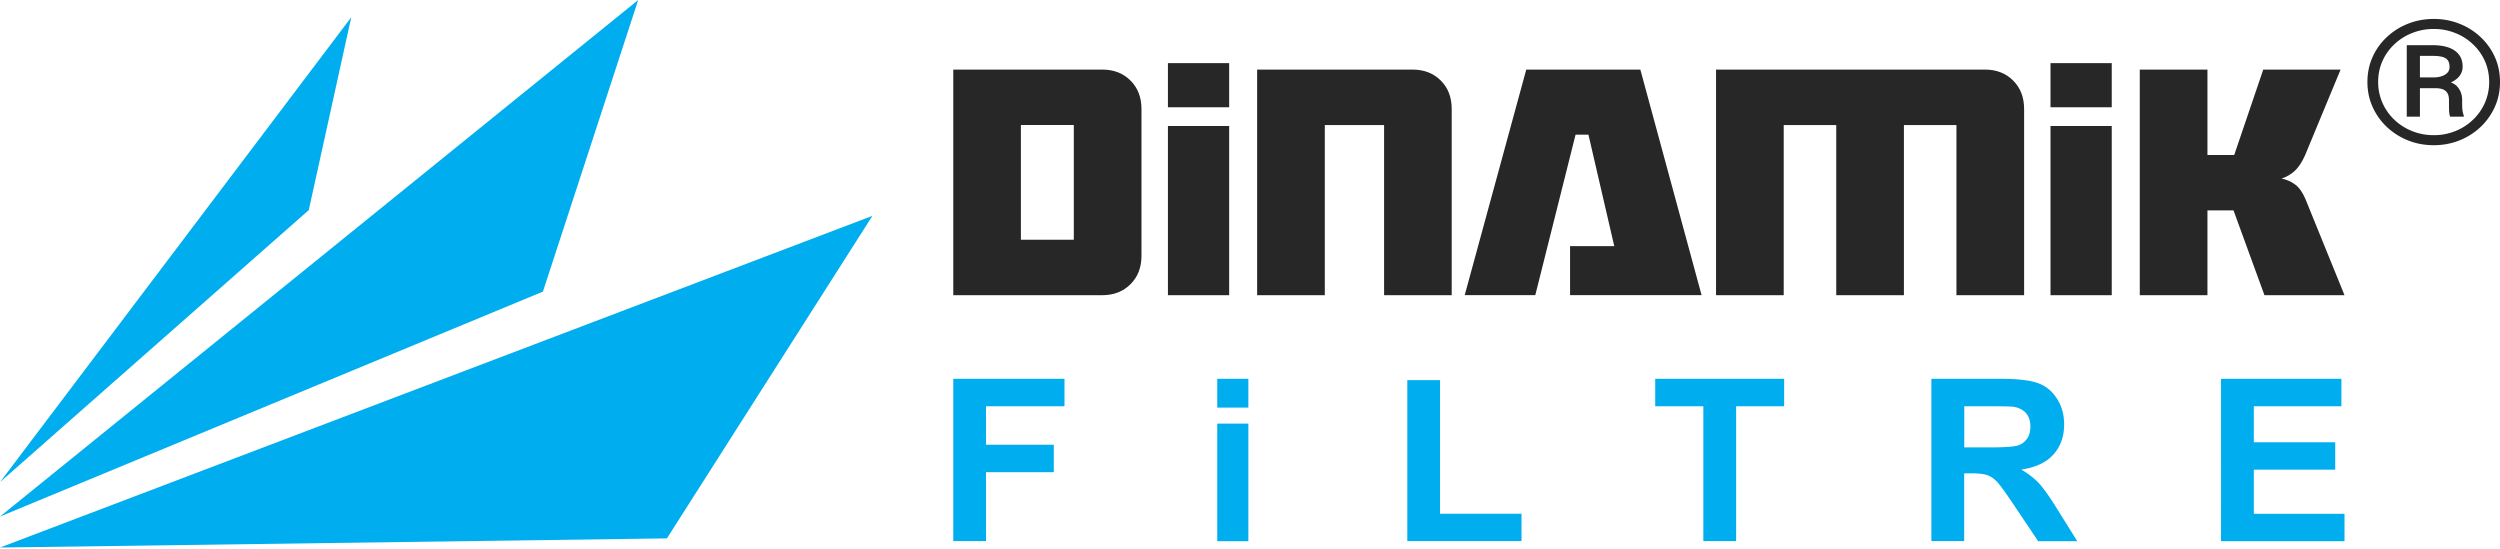
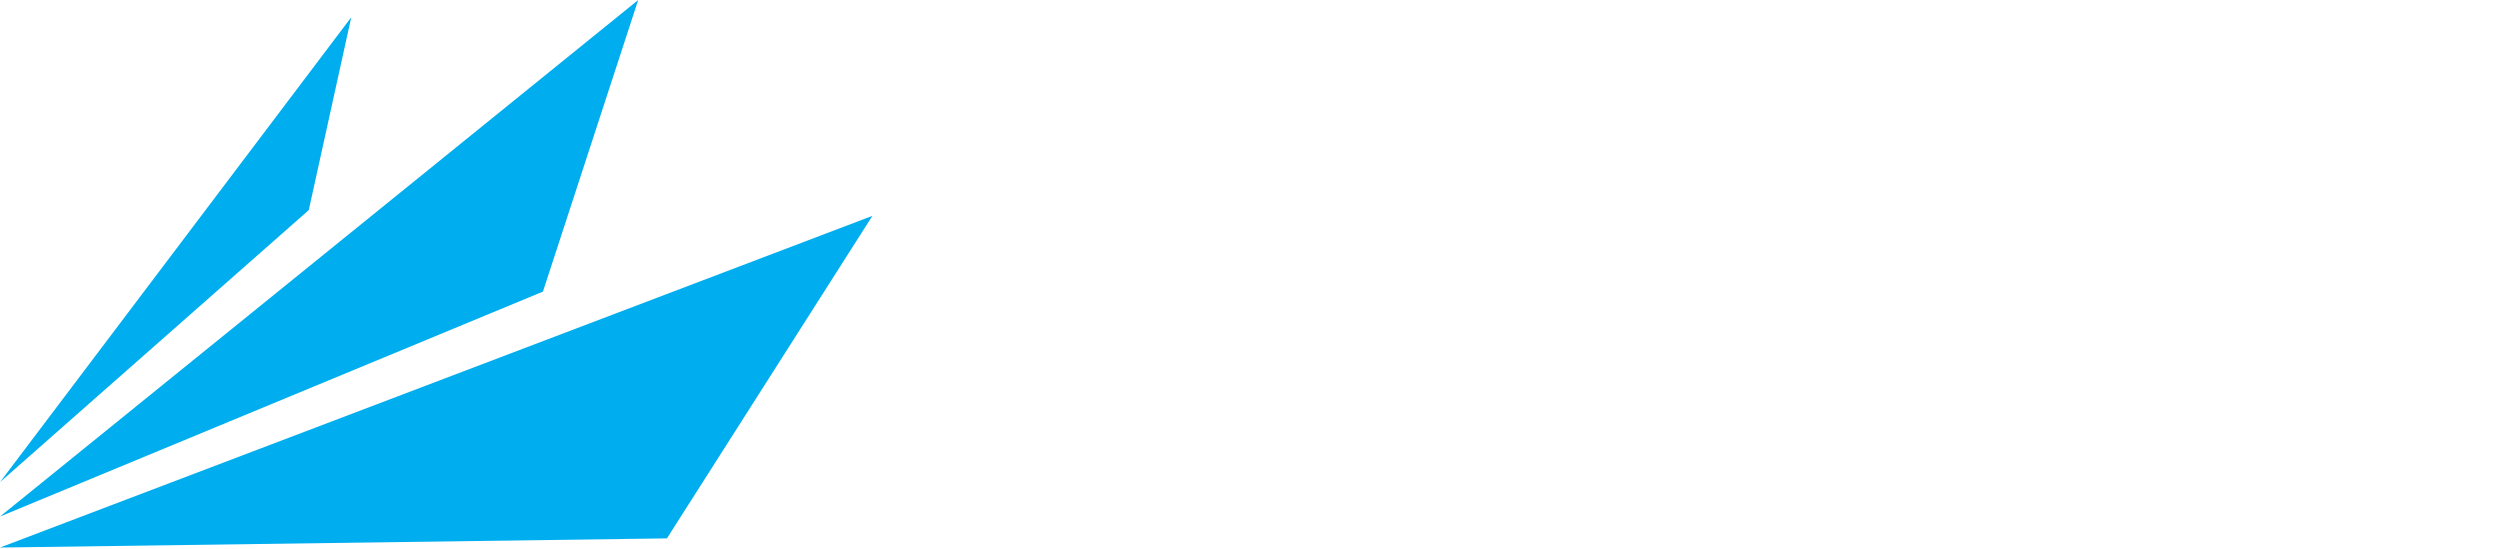
<svg xmlns="http://www.w3.org/2000/svg" fill="none" viewBox="0 0 396 87">
-   <path fill="#00AEEF" d="M151 85.71V60h17.615v4.352h-12.431v6.09h10.738v4.351h-10.738V85.71H151Zm41.81-21.15V60h4.932v4.56h-4.932Zm0 21.15V67.1h4.932v18.625h-4.932v-.015Zm30.107 0V60.208h5.184v21.165h12.907v4.337h-18.091Zm46.89 0V64.352h-7.619V60h20.422v4.352h-7.605V85.71h-5.198Zm36.122 0V60h10.931c2.748 0 4.738.238 5.986.698 1.248.46 2.243 1.277 2.986 2.466.757 1.173 1.128 2.525 1.128 4.054 0 1.931-.564 3.52-1.708 4.783-1.129 1.262-2.822 2.05-5.079 2.376 1.128.669 2.049 1.382 2.777 2.154.728.787 1.723 2.169 2.956 4.174l3.134 5.02h-6.194l-3.758-5.6c-1.336-2.005-2.242-3.252-2.733-3.787-.49-.52-1.01-.876-1.559-1.07-.55-.192-1.426-.296-2.614-.296h-1.055V85.71h-5.198Zm5.198-14.838h3.847c2.495 0 4.04-.104 4.664-.312a2.77 2.77 0 0 0 1.455-1.084c.357-.505.52-1.159.52-1.93 0-.862-.222-1.56-.683-2.095-.46-.535-1.114-.861-1.96-1.01-.416-.06-1.679-.09-3.788-.09h-4.04v6.521h-.015Zm40.682 14.838V60h19.071v4.352h-13.873v5.703H369.9v4.337h-12.893v6.996h14.363v4.337h-19.561v-.015Z" />
-   <path fill="#272727" d="M151 46.76V11.02h23.58c1.84 0 3.34.58 4.49 1.74 1.16 1.16 1.74 2.65 1.74 4.5v23.27c0 1.83-.58 3.34-1.74 4.49-1.16 1.16-2.66 1.74-4.49 1.74H151Zm19.09-8.79V19.8h-8.38v18.17h8.38ZM185 10h9.7v6.99H185V10Zm0 9.96h9.7v26.8H185v-26.8Zm44.96 26.8h-10.72V19.81h-9.39v26.95h-10.72V11.02h24.6c1.83 0 3.33.58 4.49 1.74 1.16 1.16 1.73 2.65 1.73 4.5v29.5h.01Zm11.8-35.74h18.07l9.7 35.73H248.7v-7.76h7l-4.09-17.66h-2.04l-6.38 25.42h-11.18l9.75-35.73Zm78.86 35.74H309.9V19.81h-8.32v26.95h-10.72V19.81h-8.32v26.95h-10.72V11.02h42.57c1.84 0 3.34.58 4.49 1.74 1.16 1.16 1.74 2.65 1.74 4.5v29.5ZM324.8 10h9.7v6.99h-9.7V10Zm0 9.96h9.7v26.8h-9.7v-26.8Zm24.86 26.8h-10.72V11.02h10.72v13.53h4.24l4.6-13.53h12.25l-5.61 13.53c-.48 1.09-1.01 1.91-1.61 2.48-.6.56-1.3.98-2.12 1.25.82.17 1.54.49 2.17.97.63.48 1.16 1.24 1.61 2.3l6.18 15.21h-12.68l-4.9-13.43h-4.13v13.43Z" />
-   <path fill="#00AEEF" d="M0 76.37 55.64 2.73l-6.73 30.55L0 76.37Zm0 5.45L101.09 0 86 46.19 0 81.82Zm105.64 3.46L0 86.73l138.19-52.54-32.55 51.09Z" />
-   <path fill="#272727" d="M385.892 13.969h-3.226l-.03-1.71h3.005a3.703 3.703 0 0 0 1.154-.2c.365-.126.656-.304.873-.535.227-.24.34-.535.34-.882 0-.445-.083-.797-.251-1.055-.168-.259-.449-.446-.844-.562-.384-.115-.912-.173-1.583-.173h-2.013v9.632h-2.087V7.155h4.1c.977 0 1.82.125 2.53.374.711.25 1.258.628 1.643 1.136.385.498.577 1.13.577 1.897 0 .48-.123.913-.37 1.296-.246.383-.606.712-1.08.988-.474.277-1.051.5-1.731.668-.03 0-.065.032-.104.094-.03.053-.059.08-.089.08a1.87 1.87 0 0 0-.325.2.268.268 0 0 1-.134.067 2.506 2.506 0 0 1-.355.014Zm-.148 0 .296-1.203c1.529 0 2.57.294 3.123.882.562.579.843 1.314.843 2.204v.722c0 .33.02.646.06.948.039.294.103.544.192.748v.214h-2.146c-.099-.231-.158-.56-.178-.988-.009-.428-.014-.74-.014-.935v-.695c0-.65-.168-1.127-.504-1.43-.325-.312-.883-.467-1.672-.467Zm-9.042-.989a8.08 8.08 0 0 0 .681 3.313 8.283 8.283 0 0 0 1.894 2.686 8.826 8.826 0 0 0 2.812 1.79 9.091 9.091 0 0 0 3.418.641 8.979 8.979 0 0 0 3.404-.641 8.65 8.65 0 0 0 2.797-1.79 8.286 8.286 0 0 0 1.895-2.686 8.1 8.1 0 0 0 .68-3.313c0-1.194-.227-2.298-.68-3.313a8.176 8.176 0 0 0-1.895-2.659 8.469 8.469 0 0 0-2.797-1.777 8.978 8.978 0 0 0-3.404-.641 9.091 9.091 0 0 0-3.418.641 8.639 8.639 0 0 0-2.812 1.777 8.173 8.173 0 0 0-1.894 2.659c-.454 1.015-.681 2.12-.681 3.313Zm-1.702 0c0-1.416.271-2.73.814-3.941a9.696 9.696 0 0 1 2.264-3.167 10.432 10.432 0 0 1 3.345-2.11c1.273-.508 2.634-.762 4.084-.762 1.451 0 2.807.254 4.07.762a10.22 10.22 0 0 1 3.345 2.11 9.696 9.696 0 0 1 2.264 3.167c.543 1.211.814 2.525.814 3.941s-.271 2.73-.814 3.941a9.996 9.996 0 0 1-2.264 3.193 10.402 10.402 0 0 1-3.345 2.124c-1.263.508-2.619.762-4.07.762-1.45 0-2.811-.254-4.084-.762a10.623 10.623 0 0 1-3.345-2.124 9.996 9.996 0 0 1-2.264-3.193c-.543-1.211-.814-2.525-.814-3.941Z" />
+   <path fill="#00AEEF" d="M0 76.37 55.64 2.73l-6.73 30.55Zm0 5.45L101.09 0 86 46.19 0 81.82Zm105.64 3.46L0 86.73l138.19-52.54-32.55 51.09Z" />
</svg>